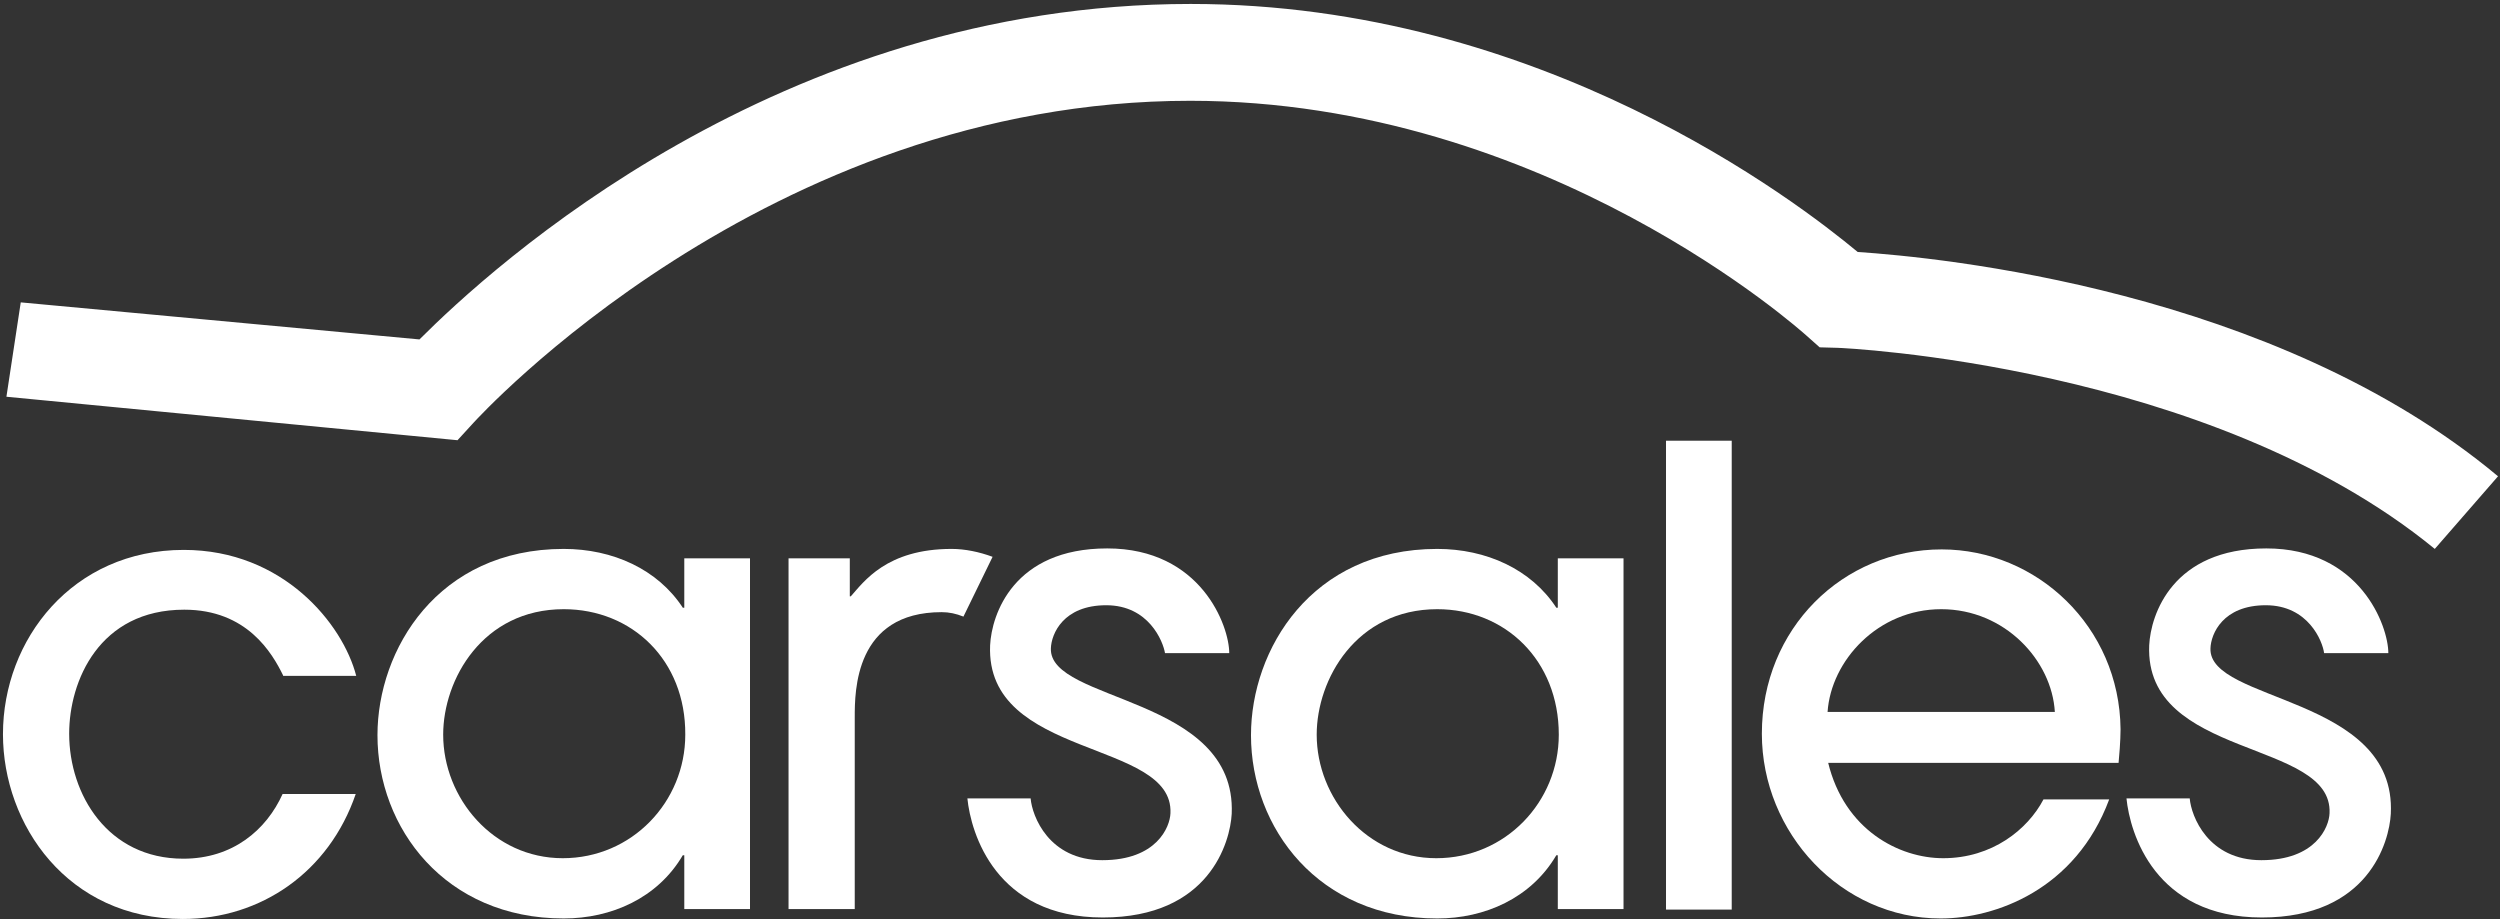
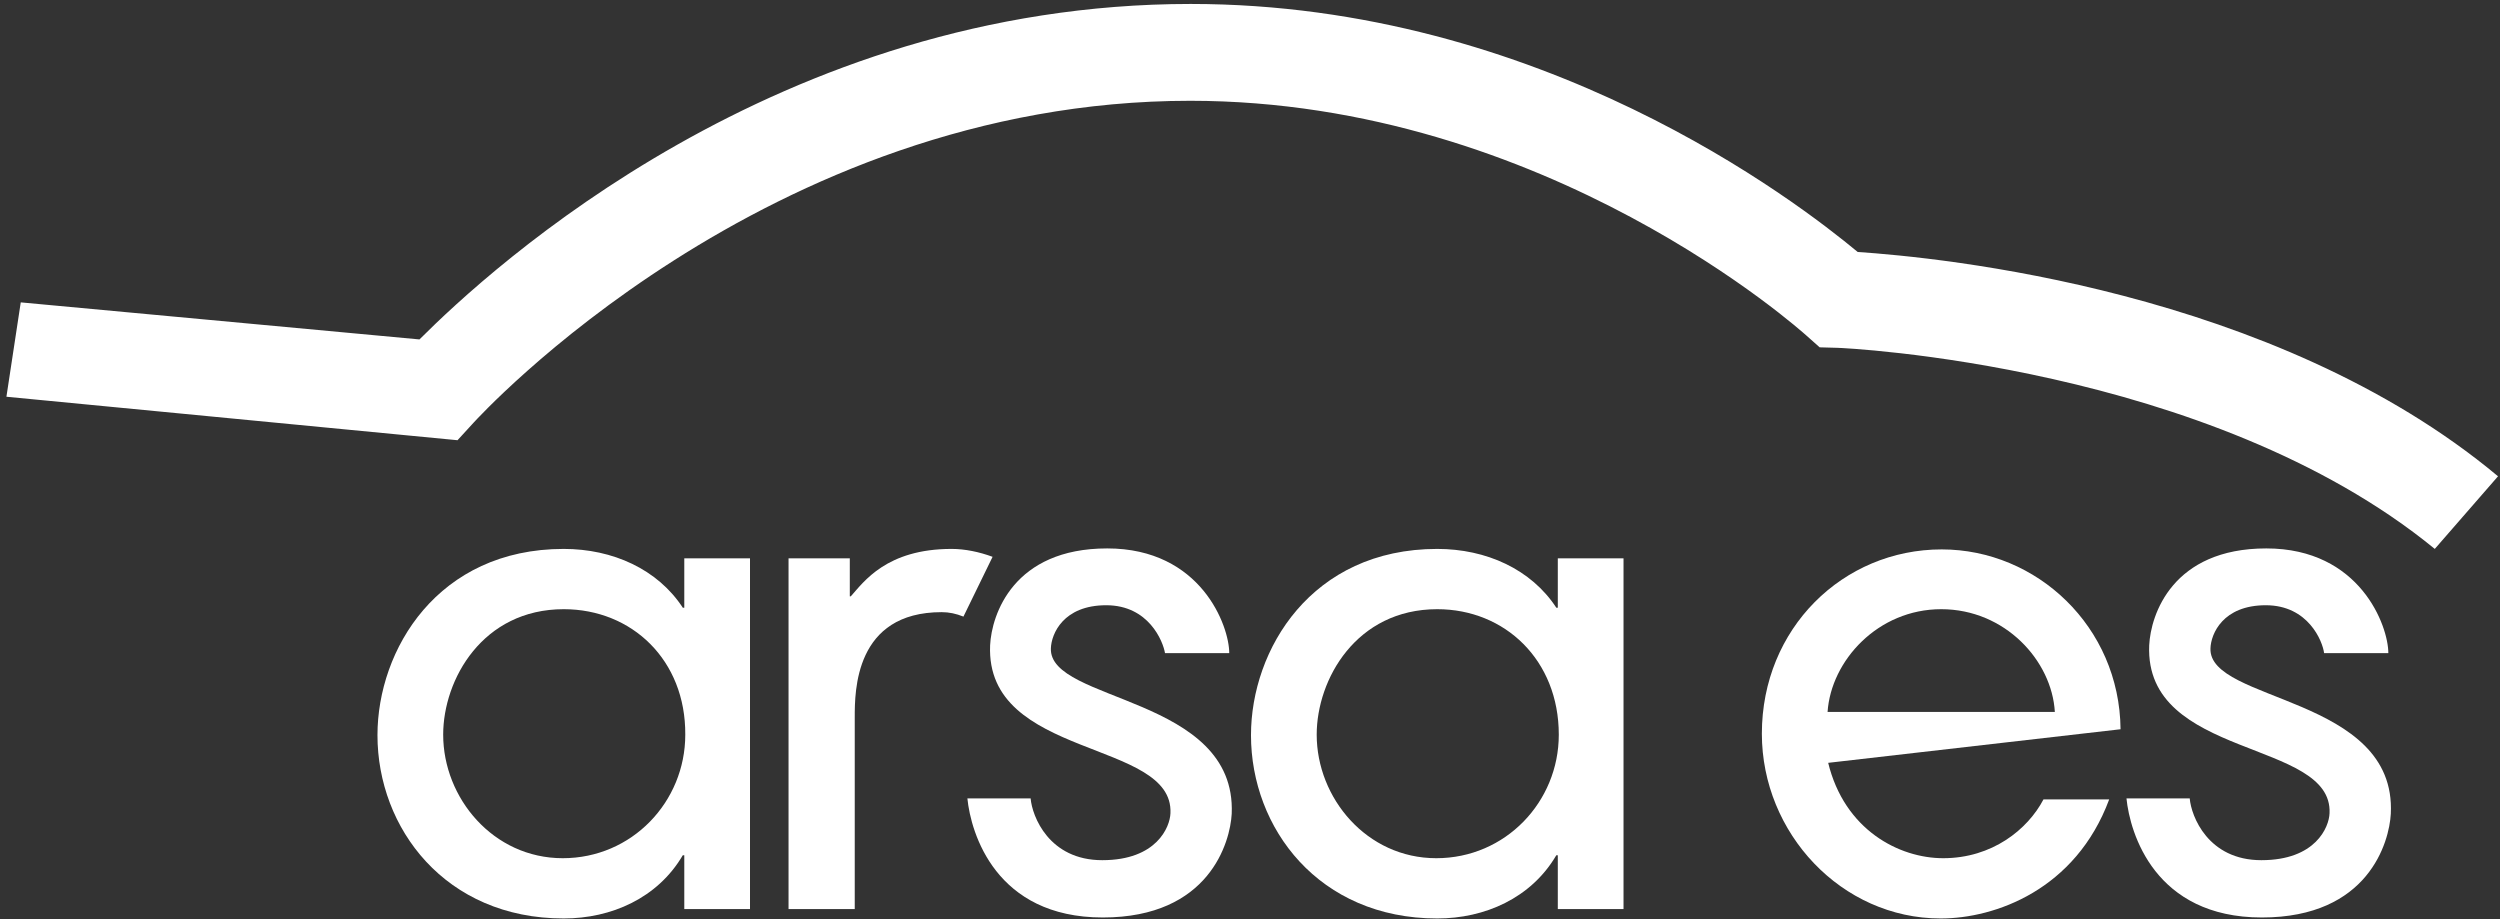
<svg xmlns="http://www.w3.org/2000/svg" width="506px" height="186px" viewBox="0 0 506 186" version="1.1" aria-hidden="true" style="fill:url(#CerosGradient_id17eba897c);">
  <rect x="0" y="0" width="506" height="186" fill="#333333" stroke="none" />
  <defs>
    <linearGradient class="cerosgradient" data-cerosgradient="true" id="CerosGradient_id17eba897c" gradientUnits="userSpaceOnUse" x1="50%" y1="100%" x2="50%" y2="0%">
      <stop offset="0%" stop-color="#FFFFFF" />
      <stop offset="100%" stop-color="#FFFFFF" />
    </linearGradient>
    <linearGradient />
  </defs>
  <title>carsales</title>
  <desc>Created with Sketch.</desc>
  <g id="Page-16466e9297dac2" stroke="none" stroke-width="1" fill="none" fill-rule="evenodd">
    <g id="carsales6466e9297dac2" fill="#007CC2">
-       <path d="M57.3,136.7 C55.1,132.2 50,123.4 37.3,123.4 C20.1,123.4 14,137.8 14,148.5 C14,160.8 21.8,173.8 37.1,173.8 C47.1,173.8 53.9,168 57.2,160.7 L72,160.7 C66.6,176.5 52.8,186 37,186 C13.7,186 0.6,166.9 0.6,148.6 C0.6,129.4 14.7,111.3 37.2,111.3 C57.3,111.3 69.4,126.3 72.1,136.8 L57.3,136.8 L57.3,136.7 Z" id="Path6466e9297dac2" style="fill:url(#CerosGradient_id17eba897c);" />
      <path d="M138.5,184.1 L138.5,173.1 L138.2,173.1 C133.1,181.8 123.7,185.9 114.1,185.9 C90.1,185.9 76.4,167.6 76.4,148.8 C76.4,131.5 88.6,111.1 114.1,111.1 C124,111.1 133.1,115.2 138.2,123 L138.5,123 L138.5,113 L151.8,113 L151.8,184 L138.5,184 L138.5,184.1 Z M114.1,123.3 C97.7,123.3 89.7,137.5 89.7,148.7 C89.7,161.5 99.8,173.7 113.9,173.7 C127.9,173.7 138.7,162.3 138.7,148.7 C138.8,133.6 127.9,123.3 114.1,123.3 Z" id="Shape6466e9297dac2" fill-rule="nonzero" style="fill:url(#CerosGradient_id17eba897c);" />
      <path d="M315.3,184.1 L315.3,173.1 L315,173.1 C309.9,181.8 300.5,185.9 290.9,185.9 C266.9,185.9 253.2,167.6 253.2,148.8 C253.2,131.5 265.4,111.1 290.9,111.1 C300.8,111.1 309.9,115.2 315,123 L315.3,123 L315.3,113 L328.6,113 L328.6,184 L315.3,184 L315.3,184.1 Z M290.9,123.3 C274.5,123.3 266.5,137.5 266.5,148.7 C266.5,161.5 276.6,173.7 290.7,173.7 C304.7,173.7 315.5,162.3 315.5,148.7 C315.5,133.6 304.6,123.3 290.9,123.3 Z" id="Shape6466e9297dac2" fill-rule="nonzero" style="fill:url(#CerosGradient_id17eba897c);" />
-       <polygon id="Path6466e9297dac2" points="350.5 184.1 337.2 184.1 337.2 89.2 350.5 89.2" style="fill:url(#CerosGradient_id17eba897c);" />
-       <path d="M370,154.3 C373.3,168 384.4,173.7 393.3,173.7 C403.2,173.7 410.4,167.9 413.6,161.8 L426.9,161.8 C420.1,180.1 403.8,185.9 392.8,185.9 C372.7,185.9 356.6,168.6 356.6,148.5 C356.6,127.2 373,111.2 393,111.2 C412.2,111.2 429,126.8 429.2,147.6 C429.2,149.9 428.9,153.5 428.8,154.4 L370,154.4 L370,154.3 Z M415.9,144.1 C415.3,133.7 405.8,123.3 392.9,123.3 C380.1,123.3 370.6,133.7 369.9,144.1 L415.9,144.1 Z" id="Shape6466e9297dac2" fill-rule="nonzero" style="fill:url(#CerosGradient_id17eba897c);" />
+       <path d="M370,154.3 C373.3,168 384.4,173.7 393.3,173.7 C403.2,173.7 410.4,167.9 413.6,161.8 L426.9,161.8 C420.1,180.1 403.8,185.9 392.8,185.9 C372.7,185.9 356.6,168.6 356.6,148.5 C356.6,127.2 373,111.2 393,111.2 C412.2,111.2 429,126.8 429.2,147.6 L370,154.4 L370,154.3 Z M415.9,144.1 C415.3,133.7 405.8,123.3 392.9,123.3 C380.1,123.3 370.6,133.7 369.9,144.1 L415.9,144.1 Z" id="Shape6466e9297dac2" fill-rule="nonzero" style="fill:url(#CerosGradient_id17eba897c);" />
      <path d="M447.4,131.2 C447.5,128.3 449.9,122.5 458.6,122.5 C467.2,122.5 470.1,129.8 470.4,132.2 L483.4,132.2 C483.4,126.7 477.7,111 458.7,111 C439.7,111 435.3,124.4 435,130.6 C434,153.7 472.2,149.6 471.5,164.6 C471.4,167.4 468.7,174.1 457.7,174.1 C446.9,174.1 443.5,165.2 443.2,161.6 L430.4,161.6 C431.1,168.6 436.1,185.7 457.8,185.7 C479.4,185.7 483.6,170.4 483.9,164.7 C485.1,140.8 446.9,142.2 447.4,131.2 Z" id="Path6466e9297dac2" style="fill:url(#CerosGradient_id17eba897c);" />
      <path d="M212.7,131.2 C212.8,128.3 215.2,122.5 223.9,122.5 C232.5,122.5 235.4,129.8 235.8,132.2 L248.8,132.2 C248.8,126.7 243.1,111 224.1,111 C205.1,111 200.7,124.4 200.4,130.6 C199.4,153.7 237.6,149.6 236.9,164.6 C236.8,167.4 234.1,174.1 223.1,174.1 C212.3,174.1 208.9,165.2 208.6,161.6 L195.8,161.6 C196.5,168.6 201.5,185.7 223.2,185.7 C244.8,185.7 249,170.4 249.3,164.7 C250.3,140.8 212.2,142.2 212.7,131.2 Z" id="Path6466e9297dac2" style="fill:url(#CerosGradient_id17eba897c);" />
      <path d="M192.6,111.1 C179.4,111.1 174.8,117.8 172.2,120.7 L172,120.7 L172,113 L159.6,113 L159.6,184 L173,184 L173,145.2 C173,139.9 173,123.9 190.6,123.9 C192.1,123.9 193.5,124.2 195,124.8 L200.9,112.7 C198.2,111.7 195.3,111.1 192.6,111.1 Z" id="Path6466e9297dac2" style="fill:url(#CerosGradient_id17eba897c);" />
      <path d="M505.6,96.4 C460.2,58.5 392.3,52.1 376,51 C363.7,40.8 311.9,0.8 241,0.8 C157.5,0.8 99.5,54.1 84.9,68.7 L4.2,61.2 L1.3,80.3 L92.6,89.1 L95.9,85.5 C96.5,84.9 154.9,20.4 240.9,20.4 C313.1,20.4 365,67.4 365.6,67.9 L368.3,70.3 L371.9,70.4 C372.7,70.4 447.1,73.7 492.8,111.1 L505.6,96.4 Z" id="Path6466e9297dac2" style="fill:url(#CerosGradient_id17eba897c);" />
    </g>
  </g>
</svg>